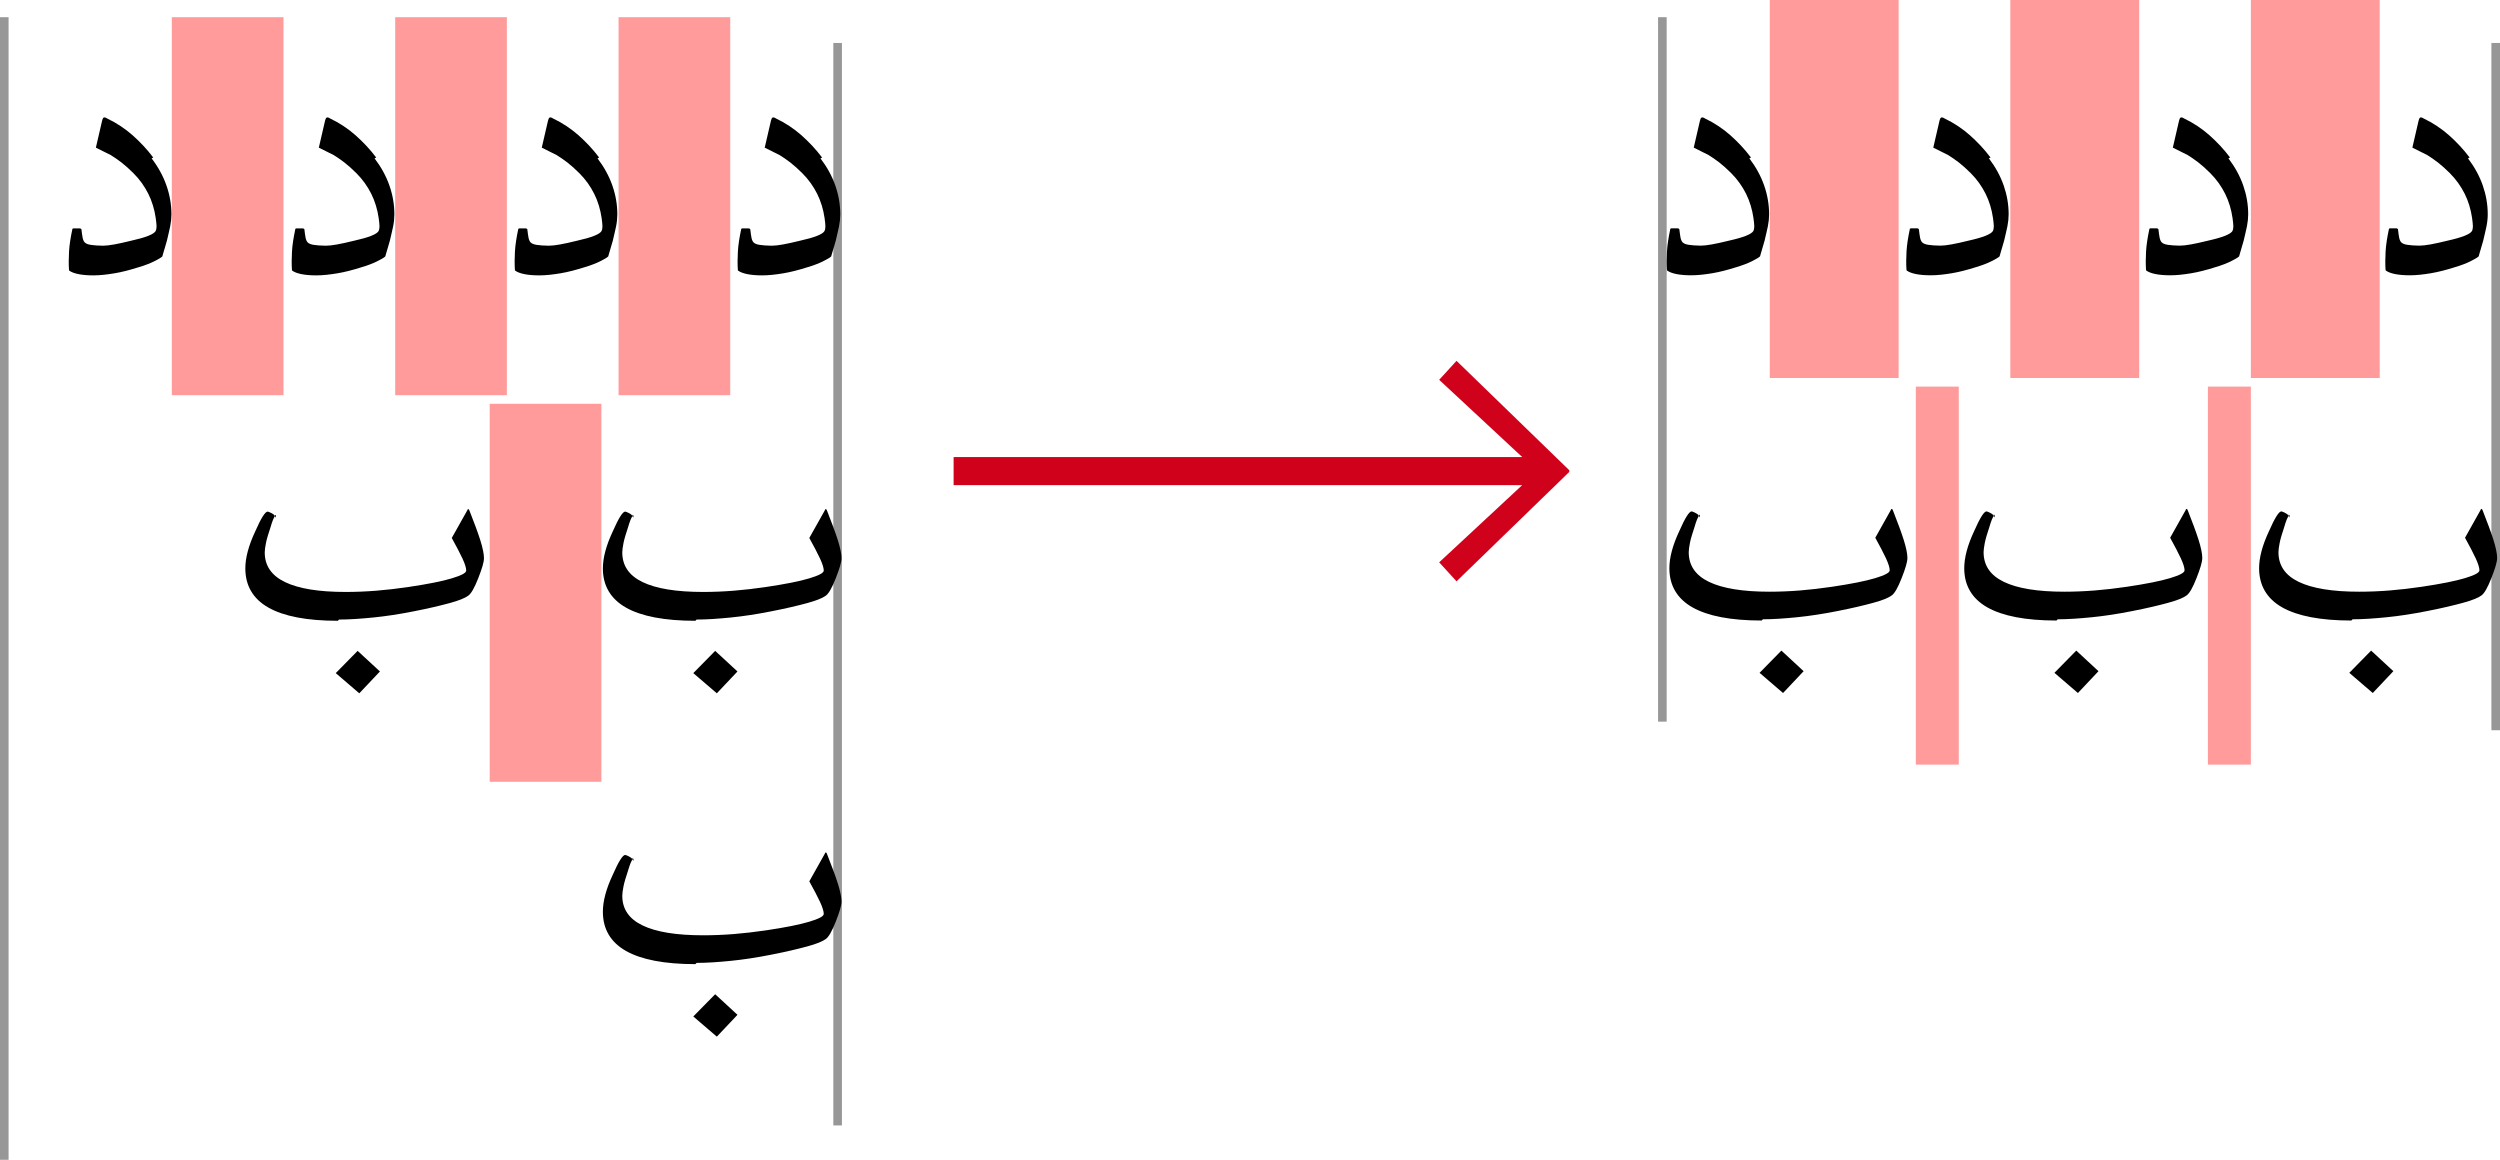
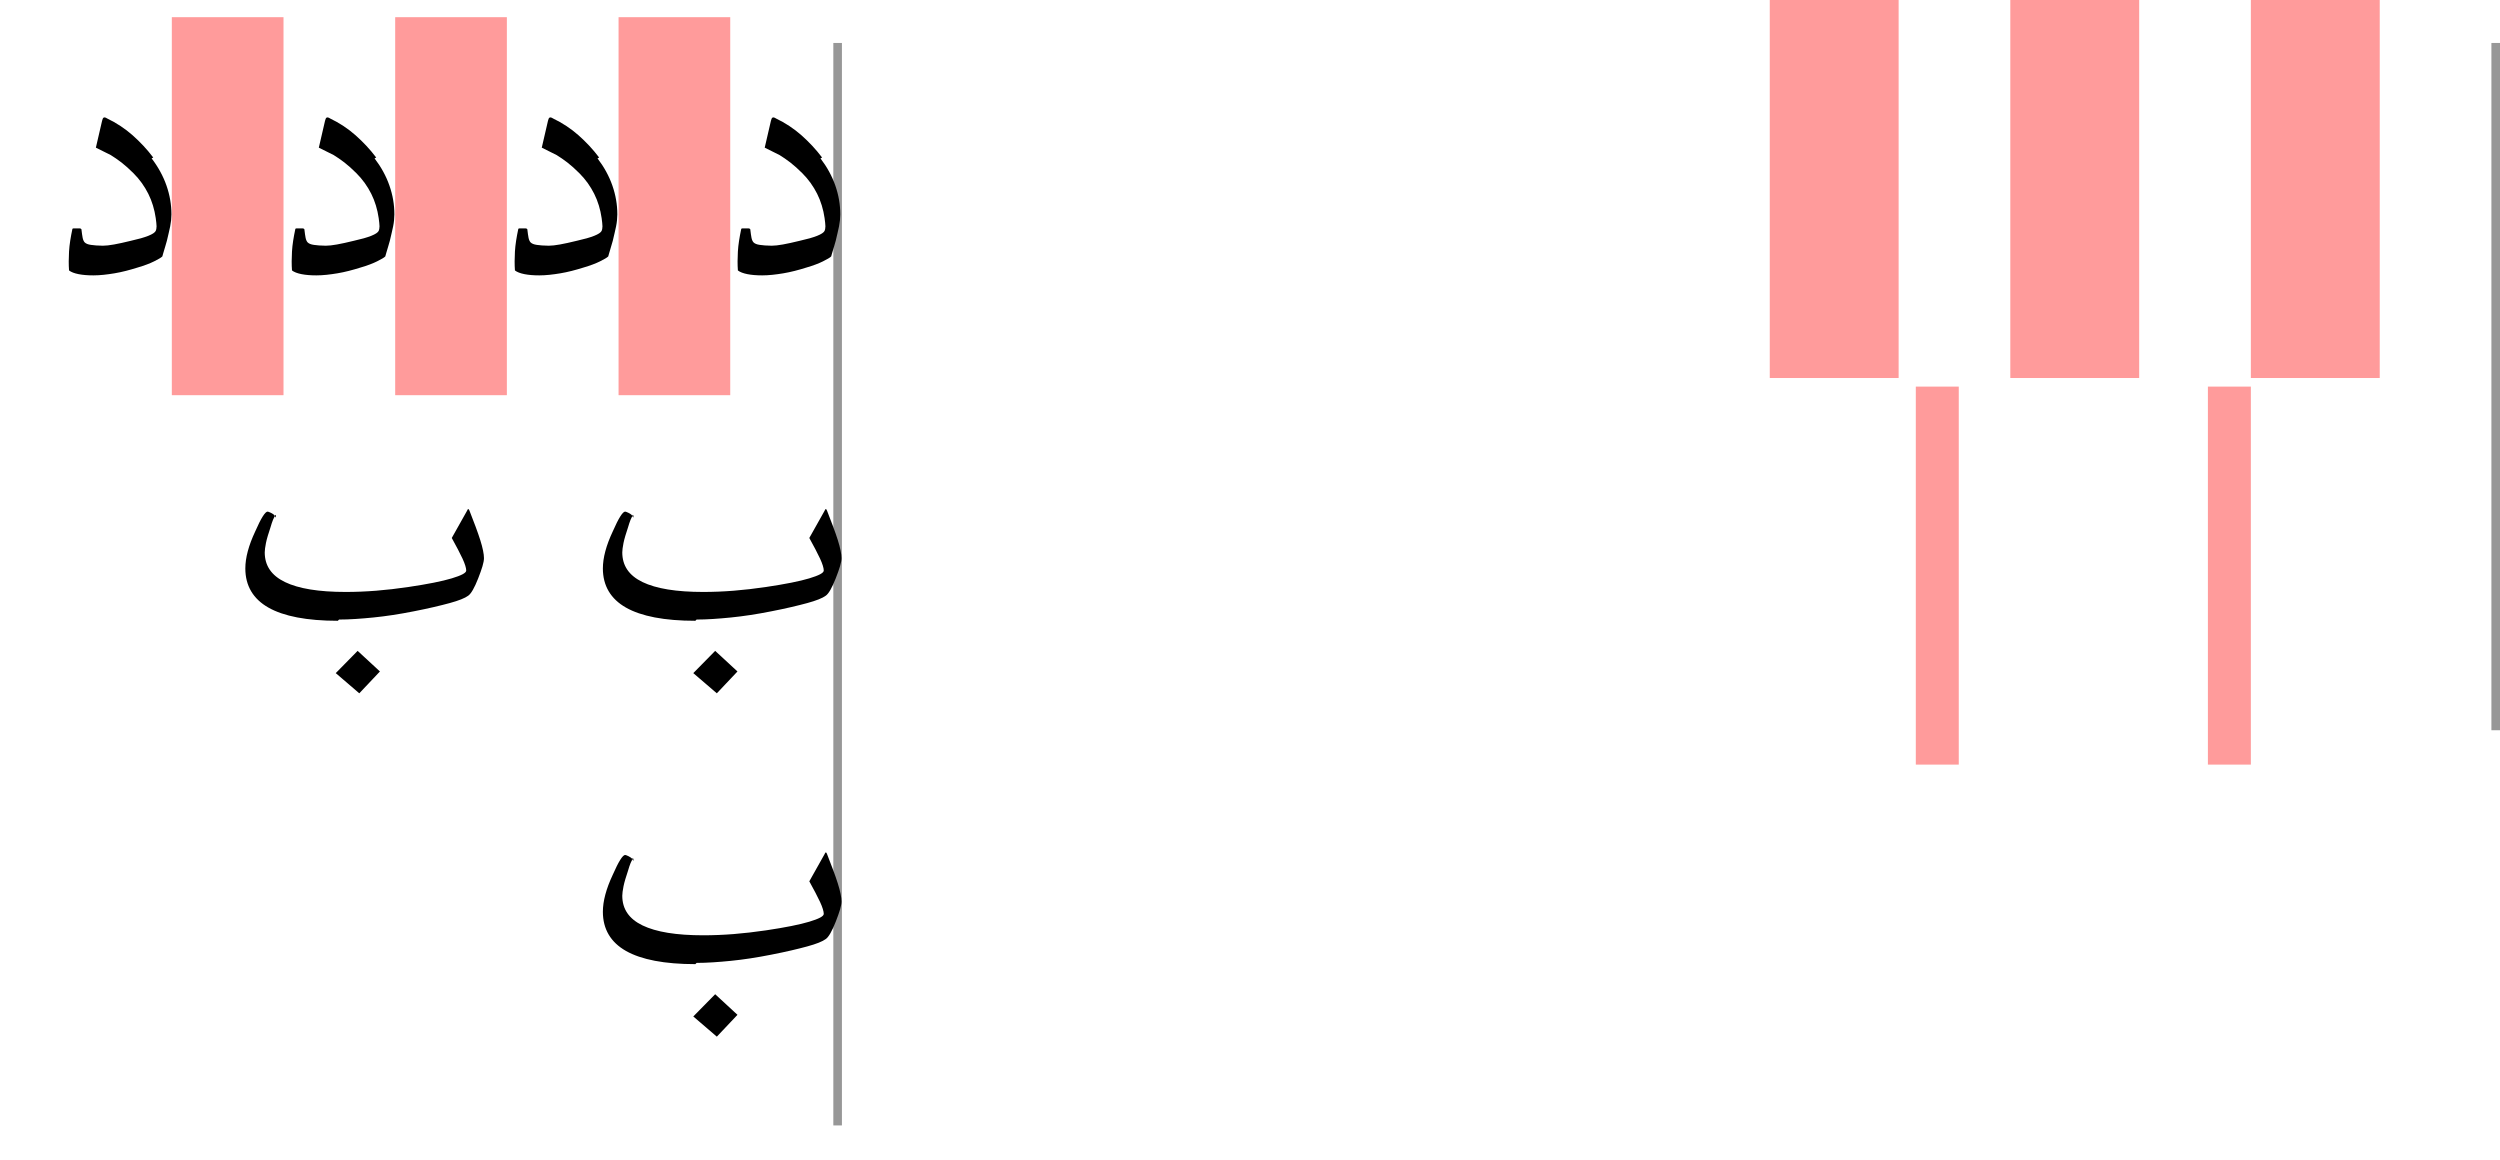
<svg xmlns="http://www.w3.org/2000/svg" width="873px" height="405px" viewBox="0 0 873 405" version="1.1">
  <title>adjusting-inter-word-spaces</title>
  <desc>Created with Sketch.</desc>
  <defs />
  <g id="Page-8" stroke="none" stroke-width="1" fill="none" fill-rule="evenodd">
    <rect id="Rectangle-1-Copy-17" fill="#FF9B9B" x="216" y="6" width="39" height="132" />
    <rect id="Rectangle-1-Copy-16" fill="#FF9B9B" x="138" y="6" width="39" height="132" />
    <rect id="Rectangle-1-Copy-15" fill="#FF9B9B" x="60" y="6" width="39" height="132" />
-     <rect id="Rectangle-1-Copy-14" fill="#FF9B9B" x="171" y="141" width="39" height="132" />
    <rect id="Rectangle-1-Copy-13" fill="#FF9B9B" x="786" y="0" width="45" height="132" />
    <rect id="Rectangle-1-Copy-12" fill="#FF9B9B" x="702" y="0" width="45" height="132" />
    <rect id="Rectangle-1-Copy-11" fill="#FF9B9B" x="618" y="0" width="45" height="132" />
    <rect id="Rectangle-1-Copy-10" fill="#FF9B9B" x="771" y="135" width="15" height="132" />
    <rect id="Rectangle-1-Copy-9" fill="#FF9B9B" x="669" y="135" width="15" height="132" />
    <polygon id="Line-Copy-6" fill="#979797" points="291 16.498 291 391.502 291 393 294 393 294 391.502 294 16.498 294 15 291 15" />
-     <polygon id="Line-Copy-5" fill="#979797" points="0 7.499 0 403.501 0 405 3 405 3 403.501 3 7.499 3 6 0 6" />
    <path d="M287.08,55.013 C284.917,52.135 282.466,49.545 279.871,47.243 C277.276,44.941 274.248,42.927 270.932,41.344 C270.5,41.056 270.067,40.913 269.779,41.056 C269.491,41.2 269.346,41.632 269.202,42.207 L267.04,51.56 C268.481,52.279 269.635,52.854 270.5,53.286 C271.365,53.718 271.942,54.005 272.23,54.149 C273.383,54.869 274.681,55.732 275.978,56.739 C277.276,57.746 278.718,59.041 280.159,60.48 C282.322,62.638 284.052,65.084 285.35,67.674 C286.647,70.264 287.512,73.141 287.945,76.163 C288.089,77.314 288.233,78.321 288.233,79.04 C288.233,79.76 288.089,80.335 287.945,80.623 C287.656,81.198 286.791,81.774 285.35,82.349 C283.908,82.925 281.889,83.5 279.294,84.076 C276.988,84.651 274.969,85.083 273.383,85.371 C271.797,85.659 270.5,85.802 269.491,85.802 C267.761,85.802 266.319,85.659 265.31,85.515 C264.3,85.371 263.579,85.083 263.147,84.651 C262.859,84.364 262.57,83.788 262.426,83.069 C262.282,82.349 262.138,81.342 261.994,80.047 C261.849,79.903 261.705,79.76 261.417,79.76 L260.408,79.76 L259.254,79.76 C258.966,79.76 258.822,79.903 258.822,80.047 C258.245,82.781 257.813,85.371 257.668,87.817 C257.524,90.263 257.524,92.421 257.668,94.435 C258.389,95.011 259.543,95.442 260.984,95.73 C262.426,96.018 264.156,96.162 266.175,96.162 C268.481,96.162 270.932,95.874 273.527,95.442 C276.123,95.011 278.862,94.291 281.601,93.428 C284.052,92.709 285.926,91.989 287.368,91.27 C288.81,90.55 289.819,89.975 290.252,89.543 C290.396,89.112 290.54,88.392 290.828,87.529 C291.117,86.666 291.405,85.515 291.837,84.076 C292.27,82.206 292.702,80.479 292.991,79.04 C293.279,77.601 293.423,76.163 293.423,74.868 C293.423,71.415 292.847,68.105 291.693,64.796 C290.54,61.487 288.81,58.322 286.503,55.3 L287.08,55.013 Z M209.226,55.013 C207.064,52.135 204.613,49.545 202.018,47.243 C199.423,44.941 196.395,42.927 193.079,41.344 C192.646,41.056 192.214,40.913 191.926,41.056 C191.637,41.2 191.493,41.632 191.349,42.207 L189.186,51.56 C190.628,52.279 191.781,52.854 192.646,53.286 C193.511,53.718 194.088,54.005 194.376,54.149 C195.53,54.869 196.827,55.732 198.125,56.739 C199.423,57.746 200.864,59.041 202.306,60.48 C204.469,62.638 206.199,65.084 207.496,67.674 C208.794,70.264 209.659,73.141 210.091,76.163 C210.235,77.314 210.38,78.321 210.38,79.04 C210.38,79.76 210.235,80.335 210.091,80.623 C209.803,81.198 208.938,81.774 207.496,82.349 C206.054,82.925 204.036,83.5 201.441,84.076 C199.134,84.651 197.116,85.083 195.53,85.371 C193.944,85.659 192.646,85.802 191.637,85.802 C189.907,85.802 188.465,85.659 187.456,85.515 C186.447,85.371 185.726,85.083 185.294,84.651 C185.005,84.364 184.717,83.788 184.573,83.069 C184.429,82.349 184.284,81.342 184.14,80.047 C183.996,79.903 183.852,79.76 183.563,79.76 L182.554,79.76 L181.401,79.76 C181.113,79.76 180.968,79.903 180.968,80.047 C180.392,82.781 179.959,85.371 179.815,87.817 C179.671,90.263 179.671,92.421 179.815,94.435 C180.536,95.011 181.689,95.442 183.131,95.73 C184.573,96.018 186.303,96.162 188.321,96.162 C190.628,96.162 193.079,95.874 195.674,95.442 C198.269,95.011 201.008,94.291 203.748,93.428 C206.199,92.709 208.073,91.989 209.515,91.27 C210.956,90.55 211.966,89.975 212.398,89.543 C212.542,89.112 212.686,88.392 212.975,87.529 C213.263,86.666 213.551,85.515 213.984,84.076 C214.417,82.206 214.849,80.479 215.137,79.04 C215.426,77.601 215.57,76.163 215.57,74.868 C215.57,71.415 214.993,68.105 213.84,64.796 C212.686,61.487 210.956,58.322 208.65,55.3 L209.226,55.013 Z M131.373,55.013 C129.21,52.135 126.759,49.545 124.164,47.243 C121.569,44.941 118.541,42.927 115.225,41.344 C114.793,41.056 114.36,40.913 114.072,41.056 C113.784,41.2 113.64,41.632 113.495,42.207 L111.333,51.56 C112.775,52.279 113.928,52.854 114.793,53.286 C115.658,53.718 116.235,54.005 116.523,54.149 C117.676,54.869 118.974,55.732 120.272,56.739 C121.569,57.746 123.011,59.041 124.453,60.48 C126.615,62.638 128.345,65.084 129.643,67.674 C130.94,70.264 131.805,73.141 132.238,76.163 C132.382,77.314 132.526,78.321 132.526,79.04 C132.526,79.76 132.382,80.335 132.238,80.623 C131.95,81.198 131.085,81.774 129.643,82.349 C128.201,82.925 126.183,83.5 123.588,84.076 C121.281,84.651 119.262,85.083 117.676,85.371 C116.091,85.659 114.793,85.802 113.784,85.802 C112.054,85.802 110.612,85.659 109.603,85.515 C108.594,85.371 107.873,85.083 107.44,84.651 C107.152,84.364 106.863,83.788 106.719,83.069 C106.575,82.349 106.431,81.342 106.287,80.047 C106.143,79.903 105.998,79.76 105.71,79.76 L104.701,79.76 L103.547,79.76 C103.259,79.76 103.115,79.903 103.115,80.047 C102.538,82.781 102.106,85.371 101.962,87.817 C101.817,90.263 101.817,92.421 101.962,94.435 C102.682,95.011 103.836,95.442 105.278,95.73 C106.719,96.018 108.449,96.162 110.468,96.162 C112.775,96.162 115.225,95.874 117.821,95.442 C120.416,95.011 123.155,94.291 125.894,93.428 C128.345,92.709 130.219,91.989 131.661,91.27 C133.103,90.55 134.112,89.975 134.545,89.543 C134.689,89.112 134.833,88.392 135.121,87.529 C135.41,86.666 135.698,85.515 136.131,84.076 C136.563,82.206 136.996,80.479 137.284,79.04 C137.572,77.601 137.716,76.163 137.716,74.868 C137.716,71.415 137.14,68.105 135.986,64.796 C134.833,61.487 133.103,58.322 130.796,55.3 L131.373,55.013 Z M53.519,55.013 C51.357,52.135 48.906,49.545 46.311,47.243 C43.716,44.941 40.688,42.927 37.372,41.344 C36.94,41.056 36.507,40.913 36.219,41.056 C35.93,41.2 35.786,41.632 35.642,42.207 L33.479,51.56 C34.921,52.279 36.074,52.854 36.94,53.286 C37.805,53.718 38.381,54.005 38.67,54.149 C39.823,54.869 41.121,55.732 42.418,56.739 C43.716,57.746 45.157,59.041 46.599,60.48 C48.762,62.638 50.492,65.084 51.789,67.674 C53.087,70.264 53.952,73.141 54.384,76.163 C54.529,77.314 54.673,78.321 54.673,79.04 C54.673,79.76 54.529,80.335 54.384,80.623 C54.096,81.198 53.231,81.774 51.789,82.349 C50.348,82.925 48.329,83.5 45.734,84.076 C43.427,84.651 41.409,85.083 39.823,85.371 C38.237,85.659 36.94,85.802 35.93,85.802 C34.2,85.802 32.759,85.659 31.749,85.515 C30.74,85.371 30.019,85.083 29.587,84.651 C29.298,84.364 29.01,83.788 28.866,83.069 C28.722,82.349 28.577,81.342 28.433,80.047 C28.289,79.903 28.145,79.76 27.857,79.76 L26.847,79.76 L25.694,79.76 C25.406,79.76 25.262,79.903 25.262,80.047 C24.685,82.781 24.252,85.371 24.108,87.817 C23.964,90.263 23.964,92.421 24.108,94.435 C24.829,95.011 25.982,95.442 27.424,95.73 C28.866,96.018 30.596,96.162 32.614,96.162 C34.921,96.162 37.372,95.874 39.967,95.442 C42.562,95.011 45.302,94.291 48.041,93.428 C50.492,92.709 52.366,91.989 53.808,91.27 C55.249,90.55 56.259,89.975 56.691,89.543 C56.835,89.112 56.98,88.392 57.268,87.529 C57.556,86.666 57.845,85.515 58.277,84.076 C58.71,82.206 59.142,80.479 59.431,79.04 C59.719,77.601 59.863,76.163 59.863,74.868 C59.863,71.415 59.286,68.105 58.133,64.796 C56.98,61.487 55.249,58.322 52.943,55.3 L53.519,55.013 Z M243.251,216.348 C246.855,216.348 250.892,216.06 255.217,215.628 C259.543,215.197 264.3,214.477 269.346,213.47 C274.537,212.463 278.718,211.456 281.889,210.593 C285.061,209.729 287.224,208.866 288.377,208.003 C289.386,207.283 290.54,205.269 291.837,201.96 C293.135,198.651 293.856,196.349 293.856,194.91 C293.856,193.471 293.423,191.313 292.558,188.579 C291.693,185.846 290.396,182.392 288.81,178.364 C288.666,177.932 288.521,177.788 288.377,177.788 C288.233,177.788 288.089,177.932 287.945,178.364 L282.61,187.86 C284.196,190.737 285.494,193.183 286.359,195.054 C287.224,196.924 287.656,198.363 287.656,199.226 C287.656,200.089 285.926,200.953 282.61,201.96 C279.294,202.967 274.248,203.974 267.472,204.981 C263.579,205.557 259.831,205.988 256.227,206.276 C252.622,206.564 249.018,206.708 245.558,206.708 C236.187,206.708 229.122,205.557 224.364,203.255 C219.607,200.953 217.3,197.5 217.3,192.896 C217.3,192.176 217.444,191.025 217.732,189.586 C218.021,188.148 218.598,186.277 219.318,184.119 C219.607,183.112 219.895,182.249 220.183,181.529 C220.472,180.81 220.76,180.378 220.904,180.09 C220.472,179.659 220.039,179.371 219.463,179.083 C218.886,178.796 218.453,178.652 218.309,178.652 C217.877,178.652 217.3,179.227 216.579,180.378 C215.858,181.529 214.993,183.256 213.984,185.558 C212.831,188.004 211.966,190.306 211.389,192.464 C210.812,194.622 210.524,196.636 210.524,198.507 C210.524,204.55 213.263,209.154 218.598,212.175 C223.932,215.197 232.006,216.779 242.819,216.779 L243.251,216.348 Z M221.193,180.81 L221.193,180.09 C221.193,179.947 221.048,179.803 220.904,179.803 L220.616,180.09 C220.76,180.234 220.904,180.378 221.048,180.522 C221.193,180.666 221.193,180.81 221.193,180.954 L221.193,180.81 Z M249.739,227.282 L242.098,235.052 L250.316,242.102 L257.524,234.476 L249.739,227.282 Z M118.397,216.348 C122.002,216.348 126.038,216.06 130.364,215.628 C134.689,215.197 139.447,214.477 144.493,213.47 C149.683,212.463 153.864,211.456 157.036,210.593 C160.207,209.729 162.37,208.866 163.523,208.003 C164.533,207.283 165.686,205.269 166.984,201.96 C168.281,198.651 169.002,196.349 169.002,194.91 C169.002,193.471 168.569,191.313 167.704,188.579 C166.839,185.846 165.542,182.392 163.956,178.364 C163.812,177.932 163.668,177.788 163.523,177.788 C163.379,177.788 163.235,177.932 163.091,178.364 L157.757,187.86 C159.342,190.737 160.64,193.183 161.505,195.054 C162.37,196.924 162.803,198.363 162.803,199.226 C162.803,200.089 161.072,200.953 157.757,201.96 C154.441,202.967 149.394,203.974 142.618,204.981 C138.726,205.557 134.977,205.988 131.373,206.276 C127.769,206.564 124.164,206.708 120.704,206.708 C111.333,206.708 104.268,205.557 99.511,203.255 C94.753,200.953 92.446,197.5 92.446,192.896 C92.446,192.176 92.59,191.025 92.879,189.586 C93.167,188.148 93.744,186.277 94.465,184.119 C94.753,183.112 95.041,182.249 95.33,181.529 C95.618,180.81 95.906,180.378 96.05,180.09 C95.618,179.659 95.185,179.371 94.609,179.083 C94.032,178.796 93.6,178.652 93.455,178.652 C93.023,178.652 92.446,179.227 91.725,180.378 C91.004,181.529 90.139,183.256 89.13,185.558 C87.977,188.004 87.112,190.306 86.535,192.464 C85.958,194.622 85.67,196.636 85.67,198.507 C85.67,204.55 88.409,209.154 93.744,212.175 C99.078,215.197 107.152,216.779 117.965,216.779 L118.397,216.348 Z M96.339,180.81 L96.339,180.09 C96.339,179.947 96.195,179.803 96.05,179.803 L95.762,180.09 C95.906,180.234 96.05,180.378 96.195,180.522 C96.339,180.666 96.339,180.81 96.339,180.954 L96.339,180.81 Z M124.885,227.282 L117.244,235.052 L125.462,242.102 L132.67,234.476 L124.885,227.282 Z M243.251,336.246 C246.855,336.246 250.892,335.958 255.217,335.526 C259.543,335.095 264.3,334.375 269.346,333.368 C274.537,332.361 278.718,331.354 281.889,330.491 C285.061,329.627 287.224,328.764 288.377,327.901 C289.386,327.182 290.54,325.167 291.837,321.858 C293.135,318.549 293.856,316.247 293.856,314.808 C293.856,313.369 293.423,311.211 292.558,308.477 C291.693,305.744 290.396,302.291 288.81,298.262 C288.666,297.83 288.521,297.687 288.377,297.687 C288.233,297.687 288.089,297.83 287.945,298.262 L282.61,307.758 C284.196,310.636 285.494,313.082 286.359,314.952 C287.224,316.822 287.656,318.261 287.656,319.124 C287.656,319.988 285.926,320.851 282.61,321.858 C279.294,322.865 274.248,323.872 267.472,324.88 C263.579,325.455 259.831,325.887 256.227,326.174 C252.622,326.462 249.018,326.606 245.558,326.606 C236.187,326.606 229.122,325.455 224.364,323.153 C219.607,320.851 217.3,317.398 217.3,312.794 C217.3,312.074 217.444,310.923 217.732,309.485 C218.021,308.046 218.598,306.175 219.318,304.017 C219.607,303.01 219.895,302.147 220.183,301.427 C220.472,300.708 220.76,300.276 220.904,299.989 C220.472,299.557 220.039,299.269 219.463,298.981 C218.886,298.694 218.453,298.55 218.309,298.55 C217.877,298.55 217.3,299.125 216.579,300.276 C215.858,301.427 214.993,303.154 213.984,305.456 C212.831,307.902 211.966,310.204 211.389,312.362 C210.812,314.52 210.524,316.535 210.524,318.405 C210.524,324.448 213.263,329.052 218.598,332.073 C223.932,335.095 232.006,336.677 242.819,336.677 L243.251,336.246 Z M221.193,300.708 L221.193,299.989 C221.193,299.845 221.048,299.701 220.904,299.701 L220.616,299.989 C220.76,300.133 220.904,300.276 221.048,300.42 C221.193,300.564 221.193,300.708 221.193,300.852 L221.193,300.708 Z M249.739,347.181 L242.098,354.95 L250.316,362 L257.524,354.374 L249.739,347.181 Z" id="د-د-د-د-ب-ب-ب-copy" fill="#000000" />
    <polygon id="Line-Copy-4" fill="#979797" points="870 16.5 870 253.5 870 255 873 255 873 253.5 873 16.5 873 15 870 15" />
-     <polygon id="Line-Copy-3" fill="#979797" points="579 7.499 579 250.501 579 252 582 252 582 250.501 582 7.499 582 6 579 6" />
-     <path d="M862.389,55.006 C860.232,52.129 857.787,49.541 855.198,47.24 C852.61,44.939 849.59,42.926 846.282,41.344 C845.851,41.056 845.42,40.913 845.132,41.056 C844.844,41.2 844.701,41.632 844.557,42.207 L842.4,51.554 C843.838,52.273 844.988,52.848 845.851,53.28 C846.714,53.711 847.289,53.999 847.577,54.143 C848.727,54.862 850.021,55.725 851.316,56.731 C852.61,57.738 854.048,59.032 855.486,60.47 C857.643,62.627 859.369,65.072 860.663,67.66 C861.957,70.249 862.82,73.125 863.252,76.145 C863.396,77.295 863.539,78.302 863.539,79.021 C863.539,79.74 863.396,80.315 863.252,80.603 C862.964,81.178 862.101,81.753 860.663,82.328 C859.225,82.904 857.212,83.479 854.623,84.054 C852.322,84.629 850.309,85.061 848.727,85.348 C847.145,85.636 845.851,85.78 844.844,85.78 C843.119,85.78 841.681,85.636 840.674,85.492 C839.667,85.348 838.948,85.061 838.517,84.629 C838.229,84.342 837.942,83.767 837.798,83.047 C837.654,82.328 837.51,81.322 837.366,80.028 C837.223,79.884 837.079,79.74 836.791,79.74 L835.784,79.74 L834.634,79.74 C834.346,79.74 834.203,79.884 834.203,80.028 C833.627,82.76 833.196,85.348 833.052,87.793 C832.908,90.238 832.908,92.395 833.052,94.408 C833.771,94.983 834.922,95.415 836.36,95.702 C837.798,95.99 839.523,96.134 841.537,96.134 C843.838,96.134 846.282,95.846 848.871,95.415 C851.459,94.983 854.192,94.264 856.924,93.401 C859.369,92.682 861.238,91.963 862.676,91.244 C864.115,90.525 865.121,89.95 865.553,89.519 C865.696,89.087 865.84,88.368 866.128,87.505 C866.415,86.643 866.703,85.492 867.135,84.054 C867.566,82.185 867.997,80.459 868.285,79.021 C868.573,77.583 868.716,76.145 868.716,74.851 C868.716,71.399 868.141,68.092 866.991,64.784 C865.84,61.477 864.115,58.313 861.814,55.293 L862.389,55.006 Z M778.741,55.006 C776.584,52.129 774.139,49.541 771.55,47.24 C768.962,44.939 765.942,42.926 762.634,41.344 C762.203,41.056 761.771,40.913 761.484,41.056 C761.196,41.2 761.052,41.632 760.909,42.207 L758.752,51.554 C760.19,52.273 761.34,52.848 762.203,53.28 C763.066,53.711 763.641,53.999 763.929,54.143 C765.079,54.862 766.373,55.725 767.668,56.731 C768.962,57.738 770.4,59.032 771.838,60.47 C773.995,62.627 775.721,65.072 777.015,67.66 C778.309,70.249 779.172,73.125 779.604,76.145 C779.747,77.295 779.891,78.302 779.891,79.021 C779.891,79.74 779.747,80.315 779.604,80.603 C779.316,81.178 778.453,81.753 777.015,82.328 C775.577,82.904 773.564,83.479 770.975,84.054 C768.674,84.629 766.661,85.061 765.079,85.348 C763.497,85.636 762.203,85.78 761.196,85.78 C759.471,85.78 758.032,85.636 757.026,85.492 C756.019,85.348 755.3,85.061 754.869,84.629 C754.581,84.342 754.293,83.767 754.15,83.047 C754.006,82.328 753.862,81.322 753.718,80.028 C753.574,79.884 753.431,79.74 753.143,79.74 L752.136,79.74 L750.986,79.74 C750.698,79.74 750.554,79.884 750.554,80.028 C749.979,82.76 749.548,85.348 749.404,87.793 C749.26,90.238 749.26,92.395 749.404,94.408 C750.123,94.983 751.274,95.415 752.712,95.702 C754.15,95.99 755.875,96.134 757.889,96.134 C760.19,96.134 762.634,95.846 765.223,95.415 C767.811,94.983 770.544,94.264 773.276,93.401 C775.721,92.682 777.59,91.963 779.028,91.244 C780.466,90.525 781.473,89.95 781.905,89.519 C782.048,89.087 782.192,88.368 782.48,87.505 C782.767,86.643 783.055,85.492 783.486,84.054 C783.918,82.185 784.349,80.459 784.637,79.021 C784.925,77.583 785.068,76.145 785.068,74.851 C785.068,71.399 784.493,68.092 783.343,64.784 C782.192,61.477 780.466,58.313 778.166,55.293 L778.741,55.006 Z M695.093,55.006 C692.936,52.129 690.491,49.541 687.902,47.24 C685.314,44.939 682.294,42.926 678.986,41.344 C678.555,41.056 678.123,40.913 677.836,41.056 C677.548,41.2 677.404,41.632 677.261,42.207 L675.103,51.554 C676.542,52.273 677.692,52.848 678.555,53.28 C679.418,53.711 679.993,53.999 680.281,54.143 C681.431,54.862 682.725,55.725 684.02,56.731 C685.314,57.738 686.752,59.032 688.19,60.47 C690.347,62.627 692.073,65.072 693.367,67.66 C694.661,70.249 695.524,73.125 695.956,76.145 C696.099,77.295 696.243,78.302 696.243,79.021 C696.243,79.74 696.099,80.315 695.956,80.603 C695.668,81.178 694.805,81.753 693.367,82.328 C691.929,82.904 689.916,83.479 687.327,84.054 C685.026,84.629 683.013,85.061 681.431,85.348 C679.849,85.636 678.555,85.78 677.548,85.78 C675.822,85.78 674.384,85.636 673.378,85.492 C672.371,85.348 671.652,85.061 671.221,84.629 C670.933,84.342 670.645,83.767 670.502,83.047 C670.358,82.328 670.214,81.322 670.07,80.028 C669.926,79.884 669.783,79.74 669.495,79.74 L668.488,79.74 L667.338,79.74 C667.05,79.74 666.906,79.884 666.906,80.028 C666.331,82.76 665.9,85.348 665.756,87.793 C665.612,90.238 665.612,92.395 665.756,94.408 C666.475,94.983 667.625,95.415 669.064,95.702 C670.502,95.99 672.227,96.134 674.241,96.134 C676.542,96.134 678.986,95.846 681.575,95.415 C684.163,94.983 686.896,94.264 689.628,93.401 C692.073,92.682 693.942,91.963 695.38,91.244 C696.818,90.525 697.825,89.95 698.256,89.519 C698.4,89.087 698.544,88.368 698.832,87.505 C699.119,86.643 699.407,85.492 699.838,84.054 C700.27,82.185 700.701,80.459 700.989,79.021 C701.276,77.583 701.42,76.145 701.42,74.851 C701.42,71.399 700.845,68.092 699.695,64.784 C698.544,61.477 696.818,58.313 694.517,55.293 L695.093,55.006 Z M611.445,55.006 C609.287,52.129 606.843,49.541 604.254,47.24 C601.666,44.939 598.646,42.926 595.338,41.344 C594.907,41.056 594.475,40.913 594.188,41.056 C593.9,41.2 593.756,41.632 593.612,42.207 L591.455,51.554 C592.893,52.273 594.044,52.848 594.907,53.28 C595.77,53.711 596.345,53.999 596.632,54.143 C597.783,54.862 599.077,55.725 600.371,56.731 C601.666,57.738 603.104,59.032 604.542,60.47 C606.699,62.627 608.425,65.072 609.719,67.66 C611.013,70.249 611.876,73.125 612.307,76.145 C612.451,77.295 612.595,78.302 612.595,79.021 C612.595,79.74 612.451,80.315 612.307,80.603 C612.02,81.178 611.157,81.753 609.719,82.328 C608.281,82.904 606.268,83.479 603.679,84.054 C601.378,84.629 599.365,85.061 597.783,85.348 C596.201,85.636 594.907,85.78 593.9,85.78 C592.174,85.78 590.736,85.636 589.73,85.492 C588.723,85.348 588.004,85.061 587.573,84.629 C587.285,84.342 586.997,83.767 586.854,83.047 C586.71,82.328 586.566,81.322 586.422,80.028 C586.278,79.884 586.134,79.74 585.847,79.74 L584.84,79.74 L583.69,79.74 C583.402,79.74 583.258,79.884 583.258,80.028 C582.683,82.76 582.252,85.348 582.108,87.793 C581.964,90.238 581.964,92.395 582.108,94.408 C582.827,94.983 583.977,95.415 585.415,95.702 C586.854,95.99 588.579,96.134 590.593,96.134 C592.893,96.134 595.338,95.846 597.927,95.415 C600.515,94.983 603.248,94.264 605.98,93.401 C608.425,92.682 610.294,91.963 611.732,91.244 C613.17,90.525 614.177,89.95 614.608,89.519 C614.752,89.087 614.896,88.368 615.184,87.505 C615.471,86.643 615.759,85.492 616.19,84.054 C616.622,82.185 617.053,80.459 617.341,79.021 C617.628,77.583 617.772,76.145 617.772,74.851 C617.772,71.399 617.197,68.092 616.046,64.784 C614.896,61.477 613.17,58.313 610.869,55.293 L611.445,55.006 Z M821.524,216.259 C825.119,216.259 829.145,215.971 833.46,215.54 C837.774,215.108 842.519,214.389 847.553,213.383 C852.73,212.376 856.9,211.37 860.064,210.507 C863.228,209.644 865.385,208.781 866.535,207.918 C867.542,207.199 868.692,205.186 869.987,201.878 C871.281,198.571 872,196.27 872,194.832 C872,193.394 871.569,191.237 870.706,188.505 C869.843,185.772 868.549,182.321 866.967,178.294 C866.823,177.863 866.679,177.719 866.535,177.719 C866.392,177.719 866.248,177.863 866.104,178.294 L860.783,187.785 C862.365,190.662 863.659,193.106 864.522,194.976 C865.385,196.845 865.816,198.283 865.816,199.146 C865.816,200.009 864.091,200.872 860.783,201.878 C857.475,202.885 852.442,203.892 845.683,204.898 C841.8,205.474 838.061,205.905 834.466,206.193 C830.871,206.48 827.276,206.624 823.824,206.624 C814.477,206.624 807.43,205.474 802.685,203.173 C797.939,200.872 795.638,197.42 795.638,192.819 C795.638,192.1 795.782,190.949 796.07,189.511 C796.357,188.073 796.932,186.204 797.651,184.047 C797.939,183.04 798.227,182.177 798.514,181.458 C798.802,180.739 799.09,180.308 799.233,180.02 C798.802,179.589 798.371,179.301 797.795,179.013 C797.22,178.726 796.789,178.582 796.645,178.582 C796.213,178.582 795.638,179.157 794.919,180.308 C794.2,181.458 793.337,183.184 792.331,185.485 C791.18,187.929 790.317,190.23 789.742,192.387 C789.167,194.544 788.879,196.558 788.879,198.427 C788.879,204.467 791.612,209.069 796.932,212.089 C802.253,215.108 810.307,216.69 821.092,216.69 L821.524,216.259 Z M799.521,180.739 L799.521,180.02 C799.521,179.876 799.377,179.732 799.233,179.732 L798.946,180.02 C799.09,180.164 799.233,180.308 799.377,180.451 C799.521,180.595 799.521,180.739 799.521,180.883 L799.521,180.739 Z M827.995,227.188 L820.373,234.954 L828.57,242 L835.76,234.378 L827.995,227.188 Z M718.557,216.259 C722.152,216.259 726.179,215.971 730.493,215.54 C734.808,215.108 739.553,214.389 744.586,213.383 C749.764,212.376 753.934,211.37 757.098,210.507 C760.261,209.644 762.419,208.781 763.569,207.918 C764.576,207.199 765.726,205.186 767.02,201.878 C768.315,198.571 769.034,196.27 769.034,194.832 C769.034,193.394 768.602,191.237 767.739,188.505 C766.877,185.772 765.582,182.321 764,178.294 C763.857,177.863 763.713,177.719 763.569,177.719 C763.425,177.719 763.281,177.863 763.138,178.294 L757.817,187.785 C759.399,190.662 760.693,193.106 761.556,194.976 C762.419,196.845 762.85,198.283 762.85,199.146 C762.85,200.009 761.124,200.872 757.817,201.878 C754.509,202.885 749.476,203.892 742.717,204.898 C738.834,205.474 735.095,205.905 731.5,206.193 C727.905,206.48 724.31,206.624 720.858,206.624 C711.511,206.624 704.464,205.474 699.718,203.173 C694.973,200.872 692.672,197.42 692.672,192.819 C692.672,192.1 692.816,190.949 693.103,189.511 C693.391,188.073 693.966,186.204 694.685,184.047 C694.973,183.04 695.26,182.177 695.548,181.458 C695.836,180.739 696.123,180.308 696.267,180.02 C695.836,179.589 695.404,179.301 694.829,179.013 C694.254,178.726 693.822,178.582 693.679,178.582 C693.247,178.582 692.672,179.157 691.953,180.308 C691.234,181.458 690.371,183.184 689.364,185.485 C688.214,187.929 687.351,190.23 686.776,192.387 C686.201,194.544 685.913,196.558 685.913,198.427 C685.913,204.467 688.645,209.069 693.966,212.089 C699.287,215.108 707.34,216.69 718.126,216.69 L718.557,216.259 Z M696.555,180.739 L696.555,180.02 C696.555,179.876 696.411,179.732 696.267,179.732 L695.98,180.02 C696.123,180.164 696.267,180.308 696.411,180.451 C696.555,180.595 696.555,180.739 696.555,180.883 L696.555,180.739 Z M725.029,227.188 L717.407,234.954 L725.604,242 L732.794,234.378 L725.029,227.188 Z M615.591,216.259 C619.186,216.259 623.213,215.971 627.527,215.54 C631.841,215.108 636.587,214.389 641.62,213.383 C646.797,212.376 650.968,211.37 654.131,210.507 C657.295,209.644 659.452,208.781 660.603,207.918 C661.609,207.199 662.76,205.186 664.054,201.878 C665.348,198.571 666.068,196.27 666.068,194.832 C666.068,193.394 665.636,191.237 664.773,188.505 C663.91,185.772 662.616,182.321 661.034,178.294 C660.89,177.863 660.747,177.719 660.603,177.719 C660.459,177.719 660.315,177.863 660.171,178.294 L654.851,187.785 C656.432,190.662 657.727,193.106 658.59,194.976 C659.452,196.845 659.884,198.283 659.884,199.146 C659.884,200.009 658.158,200.872 654.851,201.878 C651.543,202.885 646.51,203.892 639.751,204.898 C635.868,205.474 632.129,205.905 628.534,206.193 C624.939,206.48 621.343,206.624 617.892,206.624 C608.544,206.624 601.498,205.474 596.752,203.173 C592.007,200.872 589.706,197.42 589.706,192.819 C589.706,192.1 589.849,190.949 590.137,189.511 C590.425,188.073 591,186.204 591.719,184.047 C592.007,183.04 592.294,182.177 592.582,181.458 C592.869,180.739 593.157,180.308 593.301,180.02 C592.869,179.589 592.438,179.301 591.863,179.013 C591.288,178.726 590.856,178.582 590.712,178.582 C590.281,178.582 589.706,179.157 588.987,180.308 C588.268,181.458 587.405,183.184 586.398,185.485 C585.248,187.929 584.385,190.23 583.81,192.387 C583.234,194.544 582.947,196.558 582.947,198.427 C582.947,204.467 585.679,209.069 591,212.089 C596.321,215.108 604.374,216.69 615.16,216.69 L615.591,216.259 Z M593.588,180.739 L593.588,180.02 C593.588,179.876 593.445,179.732 593.301,179.732 L593.013,180.02 C593.157,180.164 593.301,180.308 593.445,180.451 C593.588,180.595 593.588,180.739 593.588,180.883 L593.588,180.739 Z M622.062,227.188 L614.441,234.954 L622.638,242 L629.828,234.378 L622.062,227.188 Z" id="د-د-د-د--ب-ب-ب-copy" fill="#000000" />
-     <polygon id="←-copy-2" fill="#D0011B" transform="translate(440.5, 164.5) scale(-1, 1) translate(-440.5, -164.5) " points="372.379 203 378.438 196.367 349.444 169.403 548 169.403 548 159.597 349.444 159.597 378.438 132.633 372.379 126 333 164.212 333 164.788" />
  </g>
</svg>